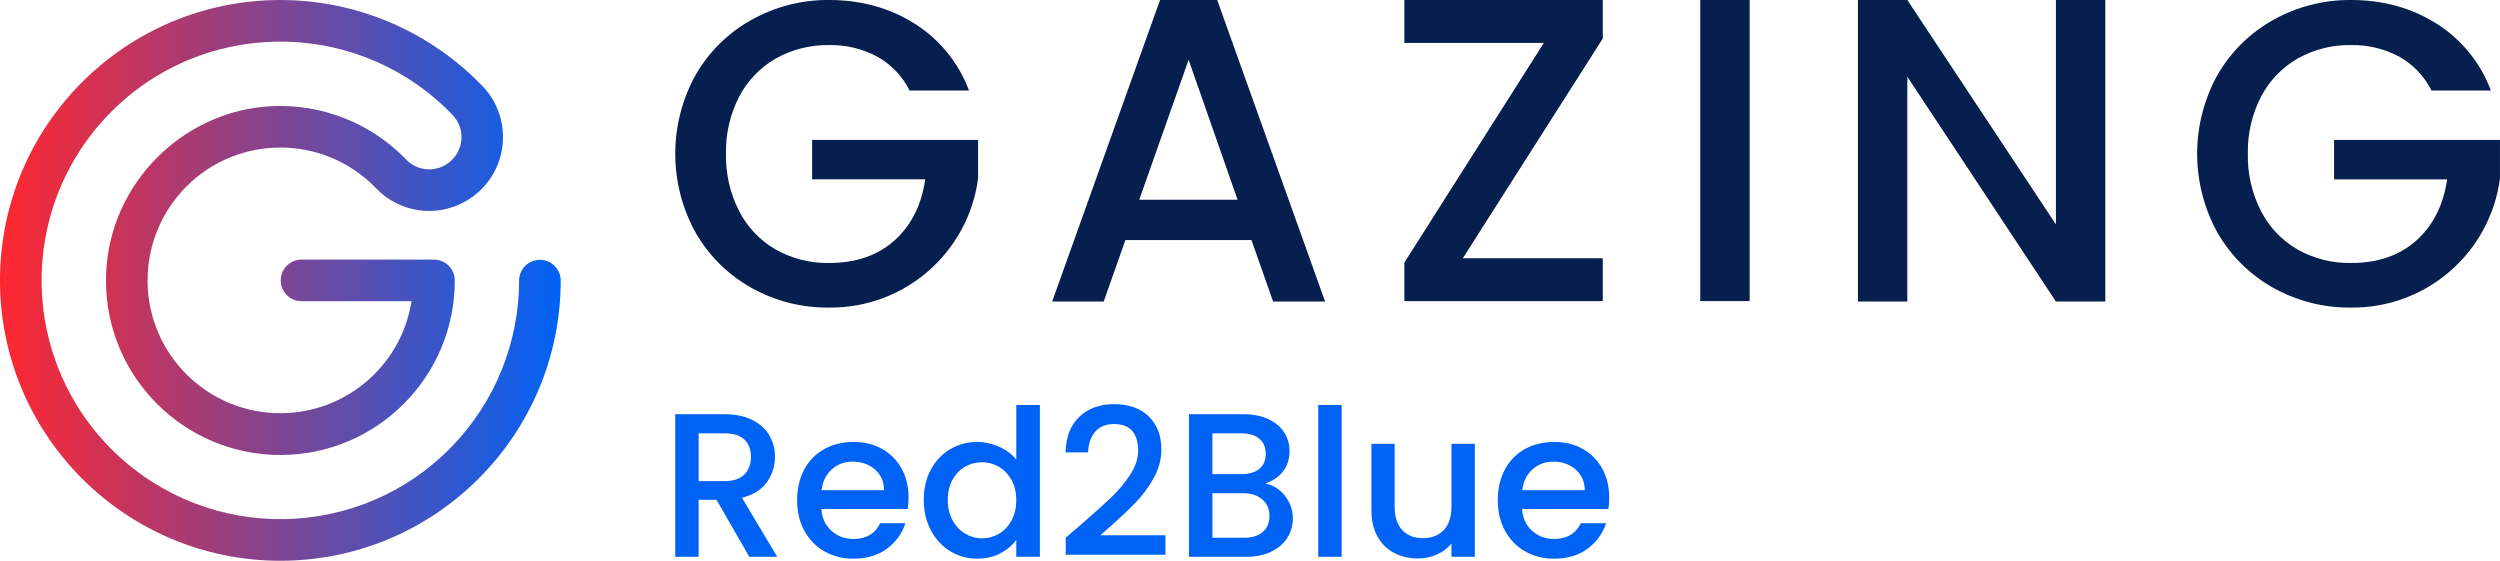
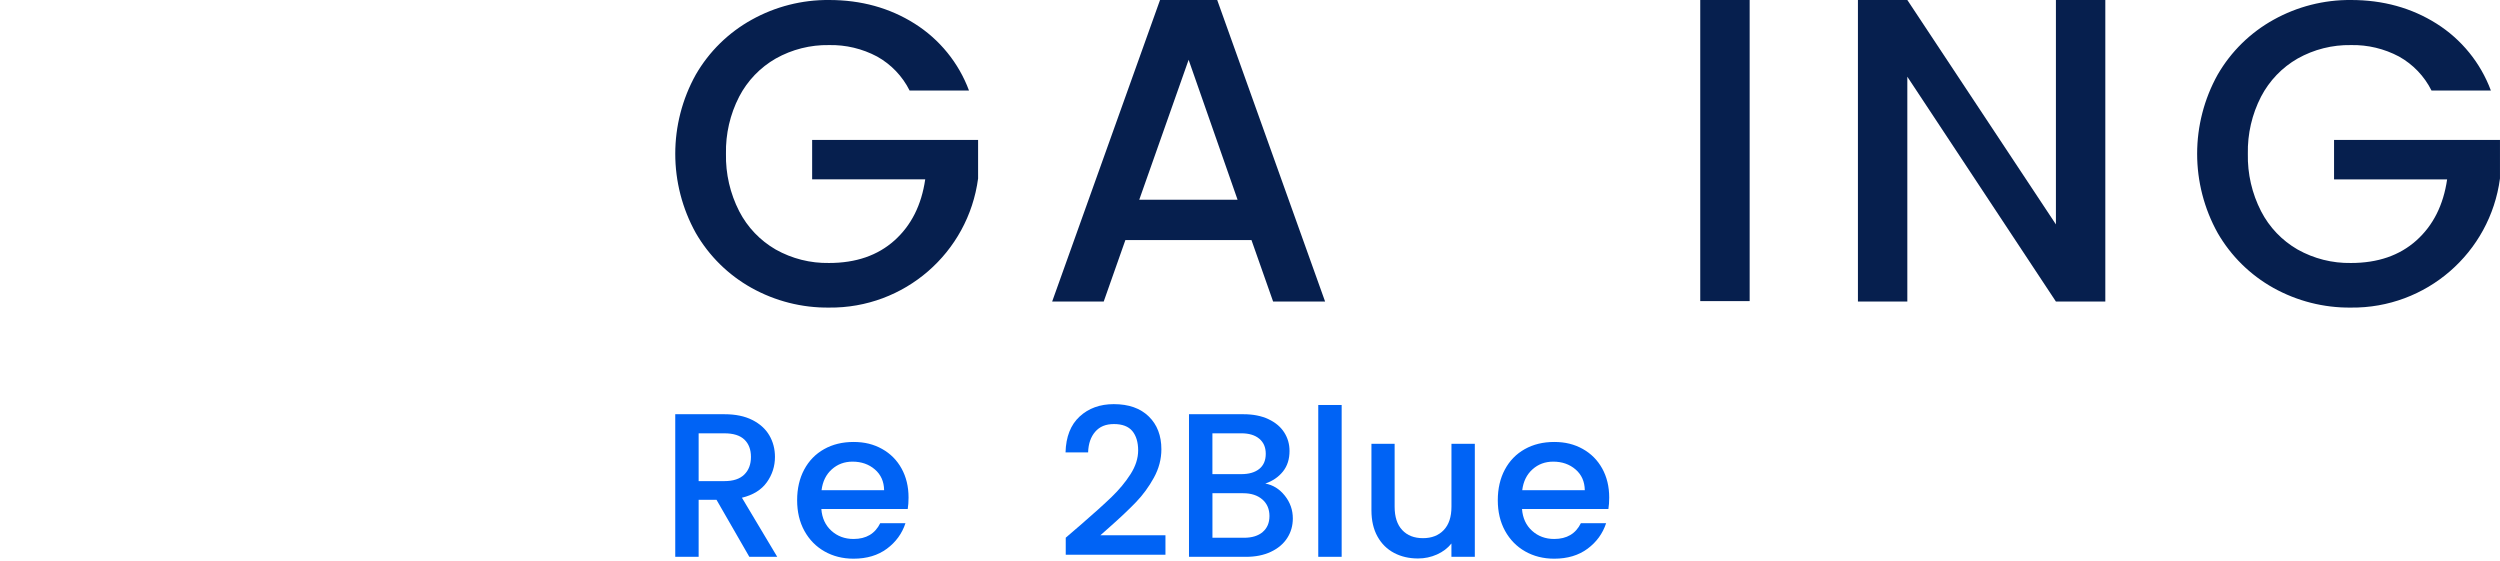
<svg xmlns="http://www.w3.org/2000/svg" id="Layer_2" data-name="Layer 2" viewBox="0 0 1006.63 225.79">
  <defs>
    <style>
      .cls-1 {
        fill: url(#linear-gradient);
      }

      .cls-2 {
        fill: #0063f5;
      }

      .cls-3 {
        fill: #061f4e;
      }
    </style>
    <linearGradient id="linear-gradient" x1="0" y1="112.9" x2="225.77" y2="112.9" gradientUnits="userSpaceOnUse">
      <stop offset="0" stop-color="#ff2730" />
      <stop offset="1" stop-color="#0063f5" />
    </linearGradient>
  </defs>
  <g id="Layer_1-2" data-name="Layer 1">
    <g>
-       <path id="Path_1" data-name="Path 1" class="cls-1" d="M112.91,225.79c-.91,0-1.83-.01-2.75-.03C47.84,224.25-1.47,172.5.03,110.18,1.54,47.85,53.28-1.46,115.61.04c28.26.68,55.23,11.94,75.59,31.55,1.06,1.02,2.09,2.05,3.11,3.11,11.33,11.86,10.9,30.65-.96,41.98-1.7,1.63-3.59,3.04-5.63,4.22l-.05.03c-11.81,6.87-26.79,4.76-36.24-5.1-.24-.25-.49-.5-.73-.75-20.88-20.88-54.74-20.89-75.62,0-9.52,9.52-15.1,22.28-15.62,35.73-1.16,29.51,21.83,54.37,51.34,55.53,27.08,1.06,50.67-18.3,54.91-45.06h-44.39c-4.63-.05-8.34-3.84-8.28-8.47.05-4.55,3.73-8.23,8.28-8.28h53.42c4.62,0,8.37,3.75,8.38,8.37.04,38.79-31.37,70.26-70.15,70.3-38.79.04-70.26-31.37-70.3-70.15,0-.96.02-1.92.06-2.88,1.37-35.97,30.58-65.58,66.52-67.41,19.87-1,39.23,6.44,53.32,20.48.32.32.64.65.96.98,4.13,4.3,10.66,5.21,15.81,2.2l.04-.02c3.44-2,5.77-5.48,6.31-9.42.56-3.89-.7-7.83-3.43-10.67-.87-.9-1.75-1.79-2.65-2.65C141.35,6.82,80.49,7.95,43.65,46.19c-36.84,38.24-35.71,99.1,2.53,135.94,38.24,36.84,99.1,35.71,135.94-2.53,17.26-17.91,26.9-41.82,26.9-66.7.05-4.63,3.84-8.34,8.47-8.28,4.55.05,8.23,3.73,8.28,8.28,0,62.34-50.53,112.87-112.86,112.89h0Z" />
      <g id="Group_1" data-name="Group 1">
        <path id="Path_2" data-name="Path 2" class="cls-3" d="M366.26,36.47c-2.88-5.78-7.44-10.55-13.08-13.7-5.95-3.17-12.62-4.76-19.36-4.62-7.5-.13-14.91,1.74-21.45,5.41-6.28,3.6-11.4,8.93-14.74,15.35-3.66,7.11-5.49,15.03-5.32,23.02-.16,8.03,1.67,15.97,5.32,23.11,3.32,6.46,8.44,11.82,14.74,15.45,6.55,3.67,13.95,5.53,21.45,5.4,10.81,0,19.59-3.02,26.34-9.07,6.75-6.05,10.88-14.25,12.38-24.6h-45.53v-15.87h66.82v15.52c-3.99,30-29.74,52.31-60.01,51.98-10.92.12-21.68-2.61-31.22-7.93-9.33-5.2-17.07-12.82-22.42-22.07-11.05-19.85-11.05-44,0-63.84,5.36-9.26,13.13-16.89,22.5-22.07C312.2,2.64,322.93-.09,333.82,0c12.9,0,24.39,3.17,34.45,9.51,10.06,6.34,17.76,15.81,21.9,26.95h-23.9Z" />
      </g>
      <path id="Path_3" data-name="Path 3" class="cls-3" d="M498.31,80.42l-19.71-56.34-19.88,56.34h39.59ZM503.9,96.65h-50.76l-8.73,24.77h-20.76L467.09,0h23.02l43.44,121.41h-20.93l-8.72-24.77Z" />
-       <path id="Path_4" data-name="Path 4" class="cls-3" d="M589.02,103.98h56.34v17.27h-79.89v-15.53l56.17-88.44h-56.17V0h79.89v15.52l-56.34,88.45Z" />
      <rect id="Rectangle_1" data-name="Rectangle 1" class="cls-3" x="684.61" y="0" width="19.89" height="121.24" />
      <path id="Path_5" data-name="Path 5" class="cls-3" d="M847.71,121.42h-19.89l-59.83-90.53v90.53h-19.89V0h19.89l59.83,90.36V0h19.89v121.41Z" />
      <g id="Group_2" data-name="Group 2">
        <path id="Path_6" data-name="Path 6" class="cls-3" d="M979.06,36.47c-2.88-5.78-7.44-10.55-13.08-13.7-5.95-3.17-12.62-4.76-19.36-4.62-7.51-.13-14.91,1.74-21.46,5.41-6.28,3.6-11.39,8.93-14.74,15.35-3.66,7.11-5.49,15.03-5.32,23.02-.17,8.03,1.66,15.97,5.32,23.11,3.32,6.46,8.44,11.82,14.74,15.44,6.55,3.67,13.95,5.54,21.46,5.41,10.81,0,19.59-3.02,26.34-9.07s10.88-14.25,12.38-24.6h-45.53v-15.87h66.81v15.52c-3.99,30-29.74,52.31-60.01,51.98-10.92.12-21.69-2.62-31.23-7.93-9.32-5.2-17.07-12.83-22.41-22.07-11.05-19.85-11.05-44,0-63.84,5.36-9.26,13.14-16.89,22.5-22.07C925,2.64,935.73-.09,946.62,0c12.91,0,24.39,3.17,34.45,9.51,10.06,6.34,17.75,15.81,21.89,26.95h-23.9Z" />
      </g>
      <g>
        <path class="cls-2" d="M301.72,224.21l-13.22-22.97h-7.19v22.97h-9.42v-57.42h19.83c4.41,0,8.14.77,11.19,2.31,3.06,1.54,5.34,3.61,6.86,6.2,1.51,2.59,2.27,5.48,2.27,8.67,0,3.75-1.09,7.15-3.26,10.2-2.18,3.06-5.52,5.14-10.04,6.24l14.21,23.79h-11.24ZM281.31,193.72h10.41c3.52,0,6.18-.88,7.97-2.64,1.79-1.76,2.68-4.13,2.68-7.1s-.88-5.3-2.64-6.98c-1.76-1.68-4.43-2.52-8.01-2.52h-10.41v19.25Z" />
        <path class="cls-2" d="M365.5,204.96h-34.78c.27,3.64,1.62,6.56,4.05,8.76,2.42,2.2,5.4,3.3,8.92,3.3,5.07,0,8.65-2.12,10.74-6.36h10.16c-1.38,4.19-3.87,7.61-7.48,10.29-3.61,2.67-8.08,4.01-13.42,4.01-4.35,0-8.25-.98-11.69-2.93-3.44-1.95-6.14-4.71-8.1-8.26-1.96-3.55-2.93-7.67-2.93-12.35s.95-8.8,2.85-12.35,4.57-6.29,8.01-8.22c3.44-1.93,7.39-2.89,11.86-2.89s8.12.94,11.48,2.81c3.36,1.87,5.98,4.5,7.85,7.89,1.87,3.39,2.81,7.28,2.81,11.69,0,1.71-.11,3.25-.33,4.63ZM355.99,197.36c-.06-3.47-1.29-6.25-3.72-8.34-2.42-2.09-5.43-3.14-9-3.14-3.25,0-6.03,1.03-8.34,3.1-2.31,2.07-3.69,4.86-4.13,8.39h25.2Z" />
-         <path class="cls-2" d="M374.79,189.1c1.9-3.52,4.49-6.26,7.77-8.22,3.28-1.95,6.93-2.93,10.95-2.93,2.97,0,5.91.65,8.8,1.94,2.89,1.3,5.19,3.02,6.9,5.16v-21.98h9.5v61.13h-9.5v-6.86c-1.54,2.2-3.68,4.02-6.4,5.45-2.73,1.43-5.85,2.15-9.38,2.15-3.97,0-7.59-1-10.86-3.02-3.28-2.01-5.87-4.82-7.77-8.43-1.9-3.61-2.85-7.7-2.85-12.27s.95-8.62,2.85-12.14ZM407.26,193.23c-1.29-2.31-2.99-4.08-5.08-5.29-2.09-1.21-4.35-1.82-6.77-1.82s-4.68.59-6.77,1.78c-2.09,1.19-3.79,2.92-5.08,5.2-1.29,2.29-1.94,5-1.94,8.14s.65,5.89,1.94,8.26c1.29,2.37,3,4.17,5.12,5.41,2.12,1.24,4.36,1.86,6.73,1.86s4.68-.61,6.77-1.82c2.09-1.21,3.79-2.99,5.08-5.33,1.29-2.34,1.94-5.08,1.94-8.22s-.65-5.87-1.94-8.18Z" />
        <path class="cls-2" d="M435.06,211.4c5.29-4.57,9.46-8.33,12.52-11.28,3.06-2.95,5.6-6.02,7.64-9.21,2.04-3.19,3.06-6.39,3.06-9.58s-.78-5.89-2.35-7.77c-1.57-1.87-4.04-2.81-7.39-2.81s-5.77,1.03-7.56,3.1c-1.79,2.07-2.74,4.83-2.85,8.3h-9.09c.17-6.28,2.05-11.08,5.66-14.42,3.61-3.33,8.19-5,13.76-5,6,0,10.7,1.65,14.09,4.96,3.39,3.3,5.08,7.71,5.08,13.22,0,3.97-1.01,7.78-3.02,11.44-2.01,3.66-4.41,6.94-7.19,9.83-2.78,2.89-6.32,6.24-10.62,10.04l-3.72,3.3h26.19v7.85h-40.15v-6.86l5.95-5.12Z" />
        <path class="cls-2" d="M517.34,199.59c2.15,2.7,3.22,5.76,3.22,9.17,0,2.92-.76,5.55-2.27,7.89-1.52,2.34-3.7,4.19-6.57,5.54-2.86,1.35-6.2,2.02-10,2.02h-22.97v-57.42h21.89c3.91,0,7.27.66,10.08,1.98,2.81,1.32,4.93,3.1,6.36,5.33,1.43,2.23,2.15,4.72,2.15,7.48,0,3.3-.88,6.06-2.64,8.26-1.76,2.2-4.13,3.83-7.11,4.87,3.08.55,5.7,2.18,7.85,4.87ZM488.18,190.91h11.65c3.08,0,5.49-.7,7.23-2.11,1.73-1.4,2.6-3.43,2.6-6.07s-.87-4.61-2.6-6.07c-1.73-1.46-4.15-2.19-7.23-2.19h-11.65v16.44ZM508.42,214.21c1.82-1.54,2.73-3.69,2.73-6.44s-.96-5.04-2.89-6.69c-1.93-1.65-4.49-2.48-7.68-2.48h-12.39v17.93h12.72c3.19,0,5.7-.77,7.52-2.31Z" />
        <path class="cls-2" d="M540.22,163.07v61.13h-9.42v-61.13h9.42Z" />
        <path class="cls-2" d="M593.84,178.69v45.52h-9.42v-5.37c-1.49,1.87-3.43,3.35-5.82,4.42-2.4,1.07-4.94,1.61-7.64,1.61-3.58,0-6.79-.74-9.62-2.23-2.84-1.49-5.07-3.69-6.69-6.61-1.63-2.92-2.44-6.44-2.44-10.57v-26.77h9.34v25.36c0,4.08,1.02,7.2,3.06,9.38,2.04,2.18,4.82,3.26,8.34,3.26s6.32-1.09,8.38-3.26c2.07-2.18,3.1-5.3,3.1-9.38v-25.36h9.42Z" />
        <path class="cls-2" d="M647.62,204.96h-34.78c.28,3.64,1.62,6.56,4.05,8.76,2.42,2.2,5.4,3.3,8.92,3.3,5.07,0,8.65-2.12,10.74-6.36h10.16c-1.38,4.19-3.87,7.61-7.48,10.29-3.61,2.67-8.08,4.01-13.42,4.01-4.35,0-8.25-.98-11.69-2.93-3.44-1.95-6.14-4.71-8.1-8.26-1.96-3.55-2.93-7.67-2.93-12.35s.95-8.8,2.85-12.35,4.57-6.29,8.01-8.22c3.44-1.93,7.39-2.89,11.86-2.89s8.12.94,11.48,2.81c3.36,1.87,5.97,4.5,7.85,7.89,1.87,3.39,2.81,7.28,2.81,11.69,0,1.71-.11,3.25-.33,4.63ZM638.12,197.36c-.06-3.47-1.29-6.25-3.72-8.34-2.42-2.09-5.43-3.14-9-3.14-3.25,0-6.03,1.03-8.34,3.1-2.31,2.07-3.69,4.86-4.13,8.39h25.2Z" />
      </g>
    </g>
  </g>
</svg>